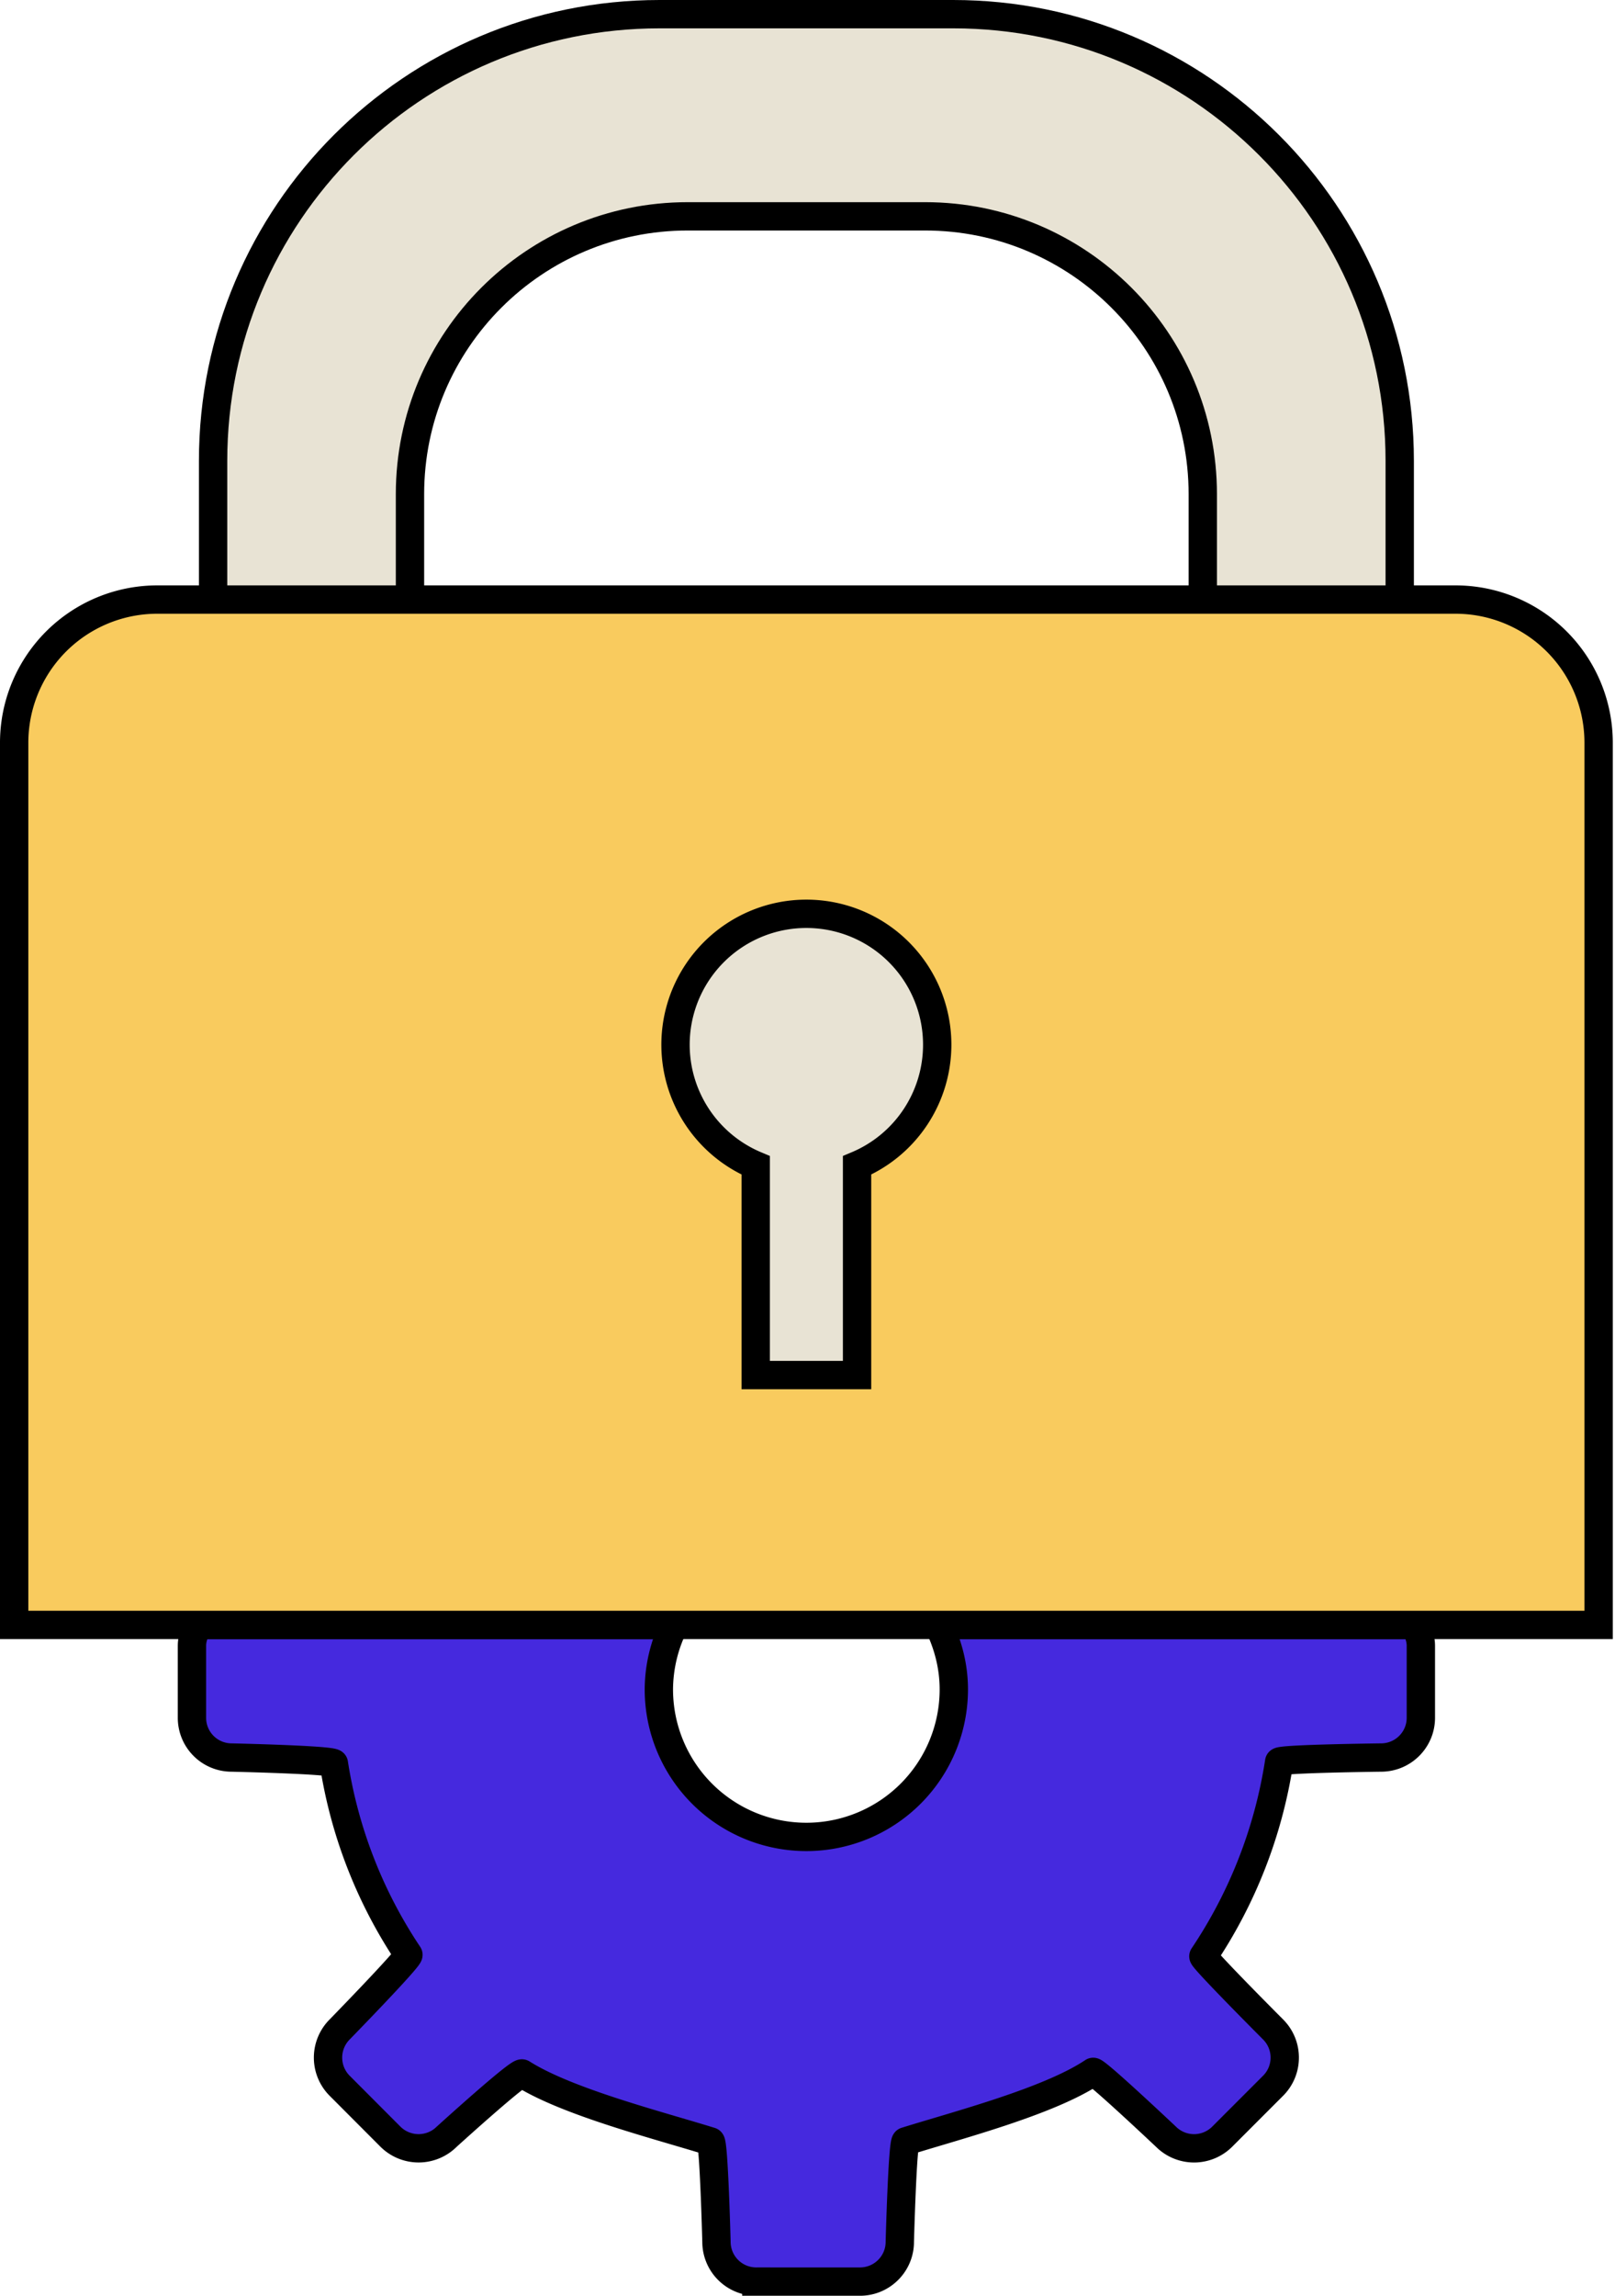
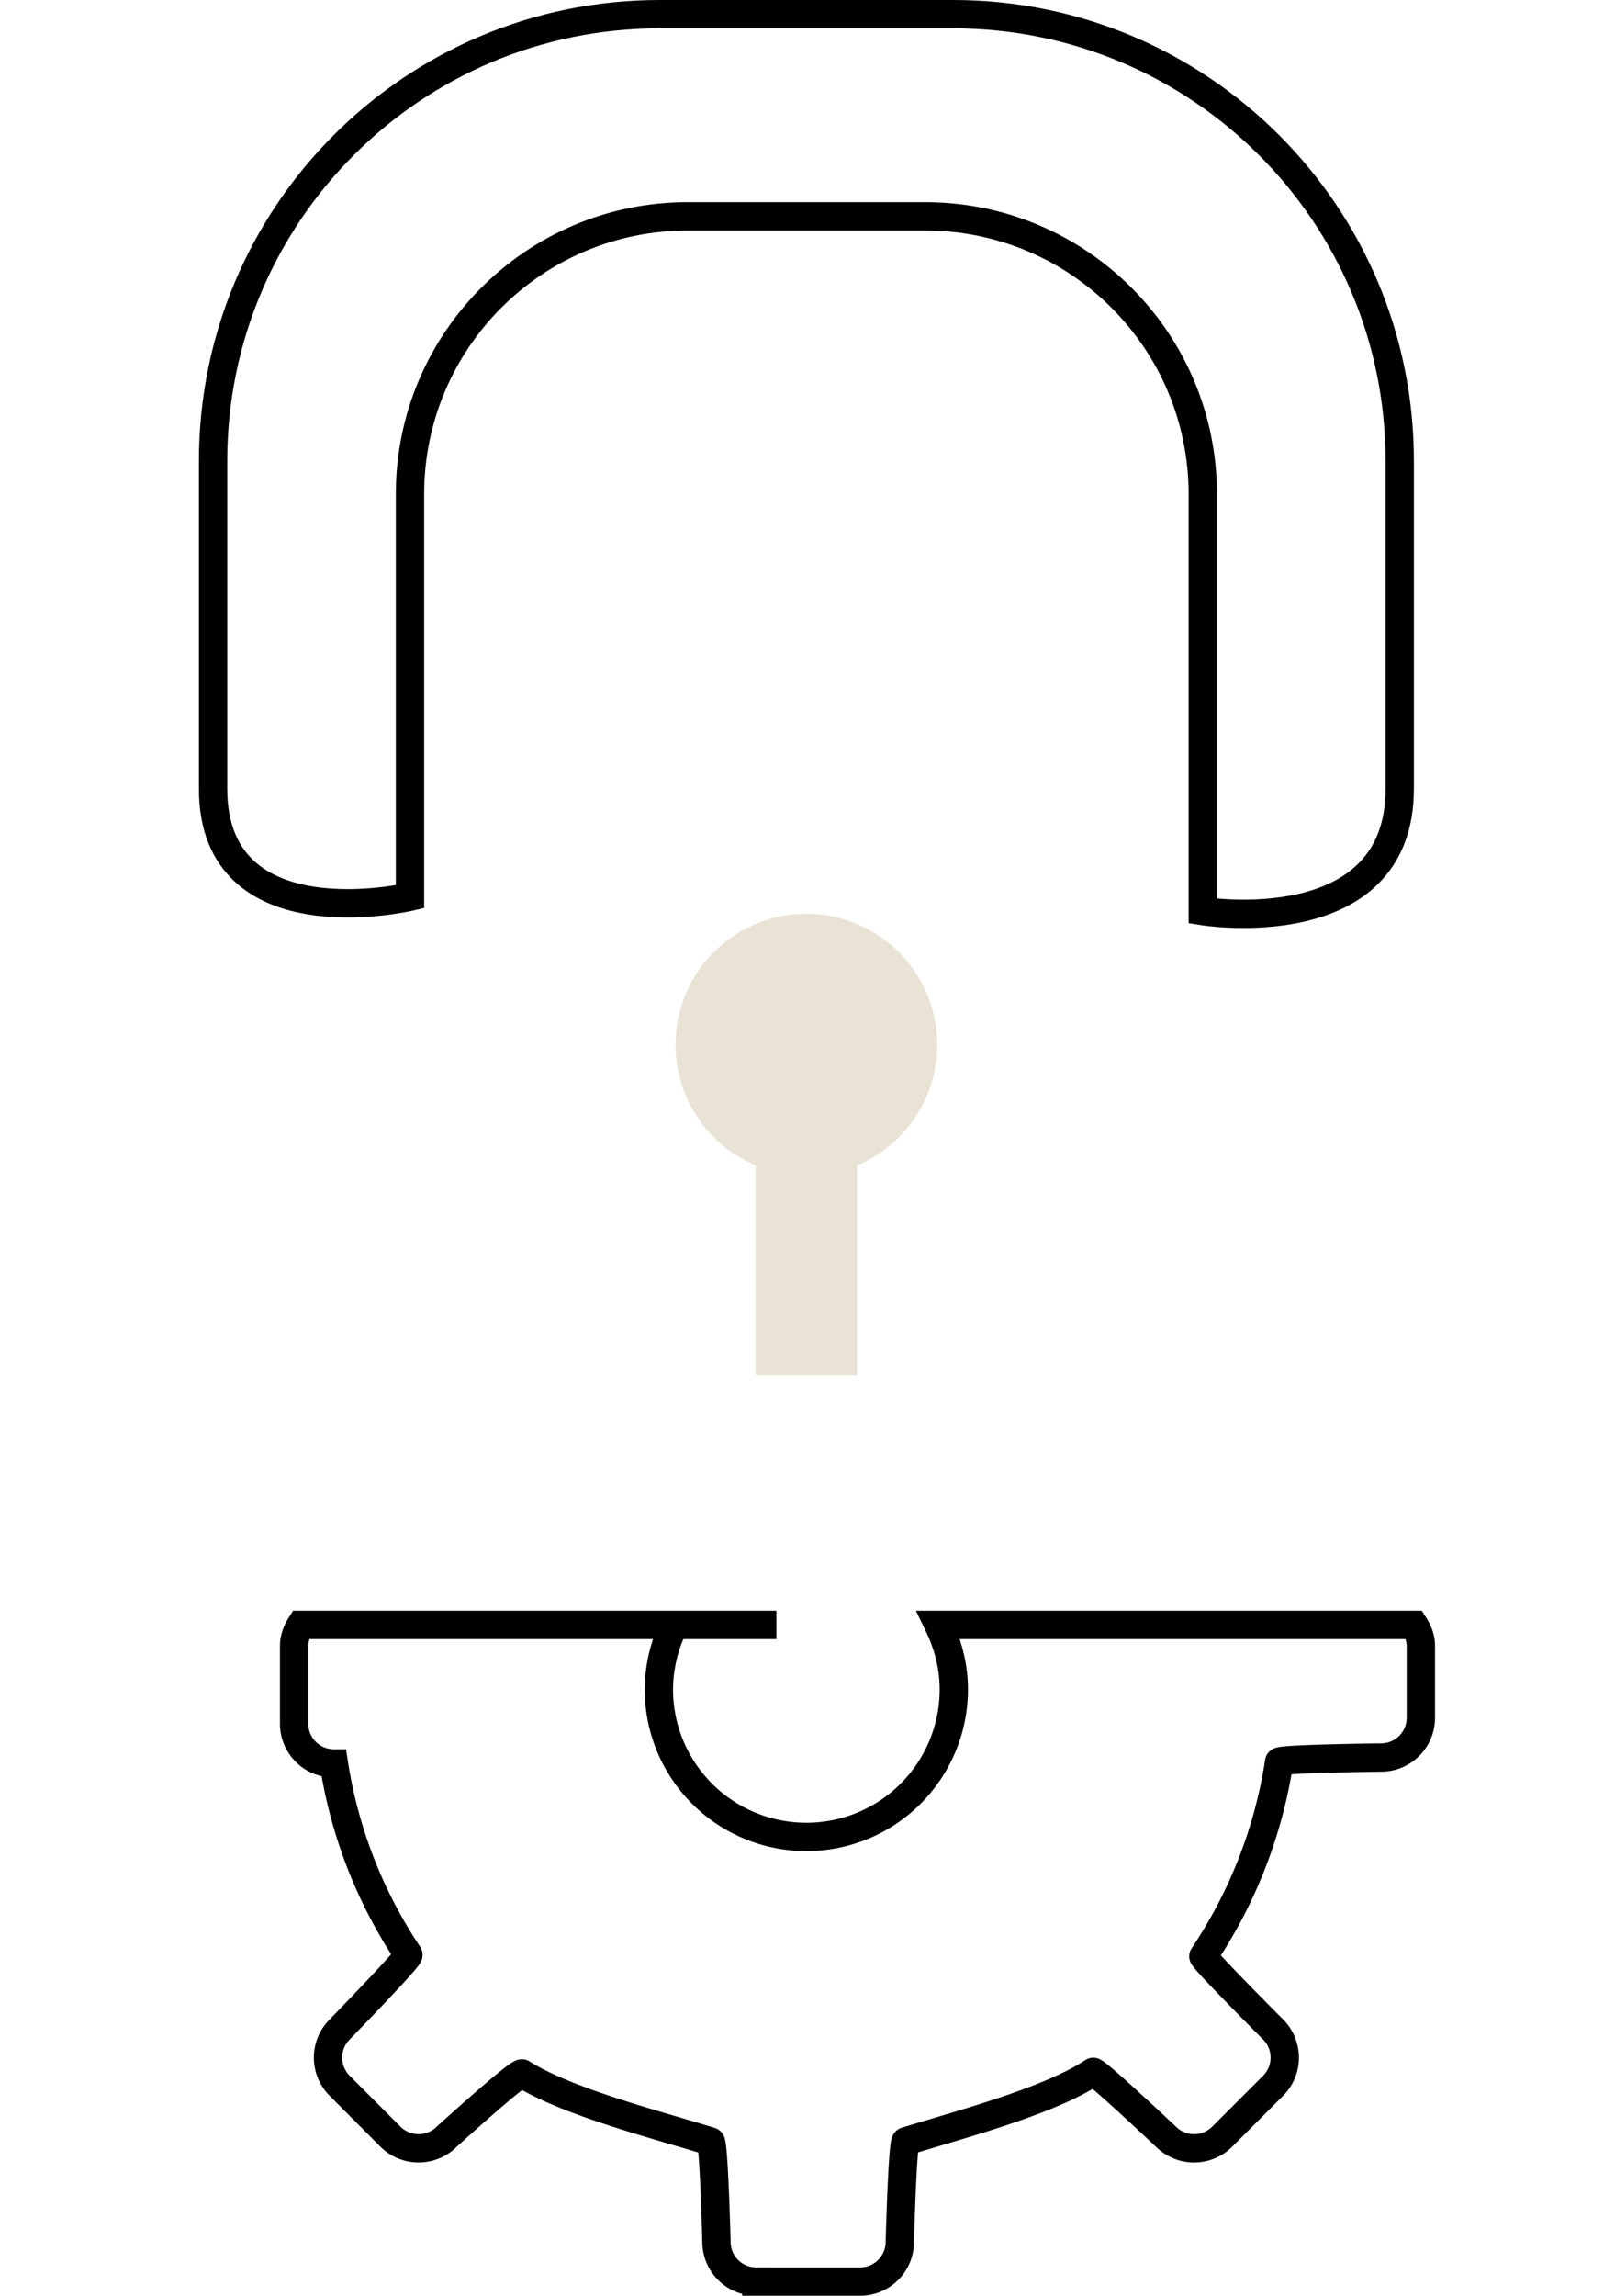
<svg xmlns="http://www.w3.org/2000/svg" width="57" height="81" fill="none">
-   <path d="M33.643.5H23.28C14.577.5 7.521 7.556 7.521 16.259v11.574c0 5.44 6.949 3.807 6.949 3.807V17.435c0-5.415 4.389-9.802 9.803-9.802h8.376c5.413 0 9.802 4.387 9.802 9.802v14.71s6.951 1.128 6.951-4.312V16.259C49.402 7.556 42.345.5 33.643.5z" fill="#E8E3D4" />
  <path d="M33.643.5H23.28C14.577.5 7.521 7.556 7.521 16.259v11.574c0 5.44 6.949 3.807 6.949 3.807V17.435c0-5.415 4.389-9.802 9.803-9.802h8.376c5.413 0 9.802 4.387 9.802 9.802v14.71s6.951 1.128 6.951-4.312V16.259C49.402 7.556 42.345.5 33.643.5z" stroke="#000" />
-   <path d="M23.796 57.332a5.168 5.168 0 00-.542 2.274 5.205 5.205 0 0010.41 0c0-.82-.206-1.584-.54-2.274h16.784c.138.216.24.461.24.738v2.537c0 .778-.63 1.403-1.406 1.403 0 0-3.58.042-3.595.151a16.896 16.896 0 01-2.674 6.859c-.048.072 2.459 2.584 2.459 2.584.549.547.549 1.44 0 1.987l-1.795 1.796a1.406 1.406 0 01-1.987 0s-2.482-2.343-2.571-2.285c-1.556 1.04-4.75 1.87-6.61 2.449-.117.037-.211 3.548-.211 3.548 0 .774-.632 1.401-1.404 1.401h-3.66a1.403 1.403 0 01-1.407-1.401s-.091-3.509-.206-3.543c-1.835-.571-5.05-1.385-6.653-2.398-.122-.077-2.66 2.229-2.66 2.229a1.409 1.409 0 01-1.988 0l-1.792-1.796a1.407 1.407 0 010-1.987s2.486-2.549 2.426-2.638a16.743 16.743 0 01-2.63-6.748c-.02-.128-3.606-.208-3.606-.208a1.4 1.4 0 01-1.403-1.403V58.07c0-.277.102-.522.238-.738h16.783z" fill="#4529DE" />
-   <path d="M23.796 57.332a5.168 5.168 0 00-.542 2.274 5.205 5.205 0 0010.41 0c0-.82-.206-1.584-.54-2.274h16.784c.138.216.24.461.24.738v2.537c0 .778-.63 1.403-1.406 1.403 0 0-3.58.042-3.595.151a16.896 16.896 0 01-2.674 6.859c-.048.072 2.459 2.584 2.459 2.584.549.547.549 1.44 0 1.987l-1.795 1.796a1.406 1.406 0 01-1.987 0s-2.482-2.343-2.571-2.285c-1.556 1.04-4.75 1.87-6.61 2.449-.117.037-.211 3.548-.211 3.548 0 .774-.632 1.401-1.404 1.401h-3.66a1.403 1.403 0 01-1.407-1.401s-.091-3.509-.206-3.543c-1.835-.571-5.05-1.385-6.653-2.398-.122-.077-2.66 2.229-2.66 2.229a1.409 1.409 0 01-1.988 0l-1.792-1.796a1.407 1.407 0 010-1.987s2.486-2.549 2.426-2.638a16.743 16.743 0 01-2.63-6.748c-.02-.128-3.606-.208-3.606-.208a1.4 1.4 0 01-1.403-1.403V58.07c0-.277.102-.522.238-.738h16.783z" stroke="#000" />
-   <path d="M56.422 26.207a5.052 5.052 0 00-5.054-5.053H5.553A5.052 5.052 0 00.5 26.207v31.125h55.922V26.207z" fill="#F9CB5E" />
-   <path d="M56.422 26.207a5.052 5.052 0 00-5.054-5.053H5.553A5.052 5.052 0 00.5 26.207v31.125h55.922V26.207z" stroke="#000" />
+   <path d="M23.796 57.332a5.168 5.168 0 00-.542 2.274 5.205 5.205 0 0010.41 0c0-.82-.206-1.584-.54-2.274h16.784c.138.216.24.461.24.738v2.537c0 .778-.63 1.403-1.406 1.403 0 0-3.58.042-3.595.151a16.896 16.896 0 01-2.674 6.859c-.048.072 2.459 2.584 2.459 2.584.549.547.549 1.44 0 1.987l-1.795 1.796a1.406 1.406 0 01-1.987 0s-2.482-2.343-2.571-2.285c-1.556 1.04-4.75 1.87-6.61 2.449-.117.037-.211 3.548-.211 3.548 0 .774-.632 1.401-1.404 1.401h-3.66a1.403 1.403 0 01-1.407-1.401s-.091-3.509-.206-3.543c-1.835-.571-5.05-1.385-6.653-2.398-.122-.077-2.66 2.229-2.66 2.229a1.409 1.409 0 01-1.988 0l-1.792-1.796a1.407 1.407 0 010-1.987s2.486-2.549 2.426-2.638a16.743 16.743 0 01-2.63-6.748a1.4 1.4 0 01-1.403-1.403V58.07c0-.277.102-.522.238-.738h16.783z" stroke="#000" />
  <path d="M33.078 36.859a4.618 4.618 0 10-6.406 4.258v7.398h3.577v-7.398a4.617 4.617 0 002.829-4.258z" fill="#E8E3D4" />
-   <path d="M33.078 36.859a4.618 4.618 0 10-6.406 4.258v7.398h3.577v-7.398a4.617 4.617 0 002.829-4.258z" stroke="#000" />
</svg>